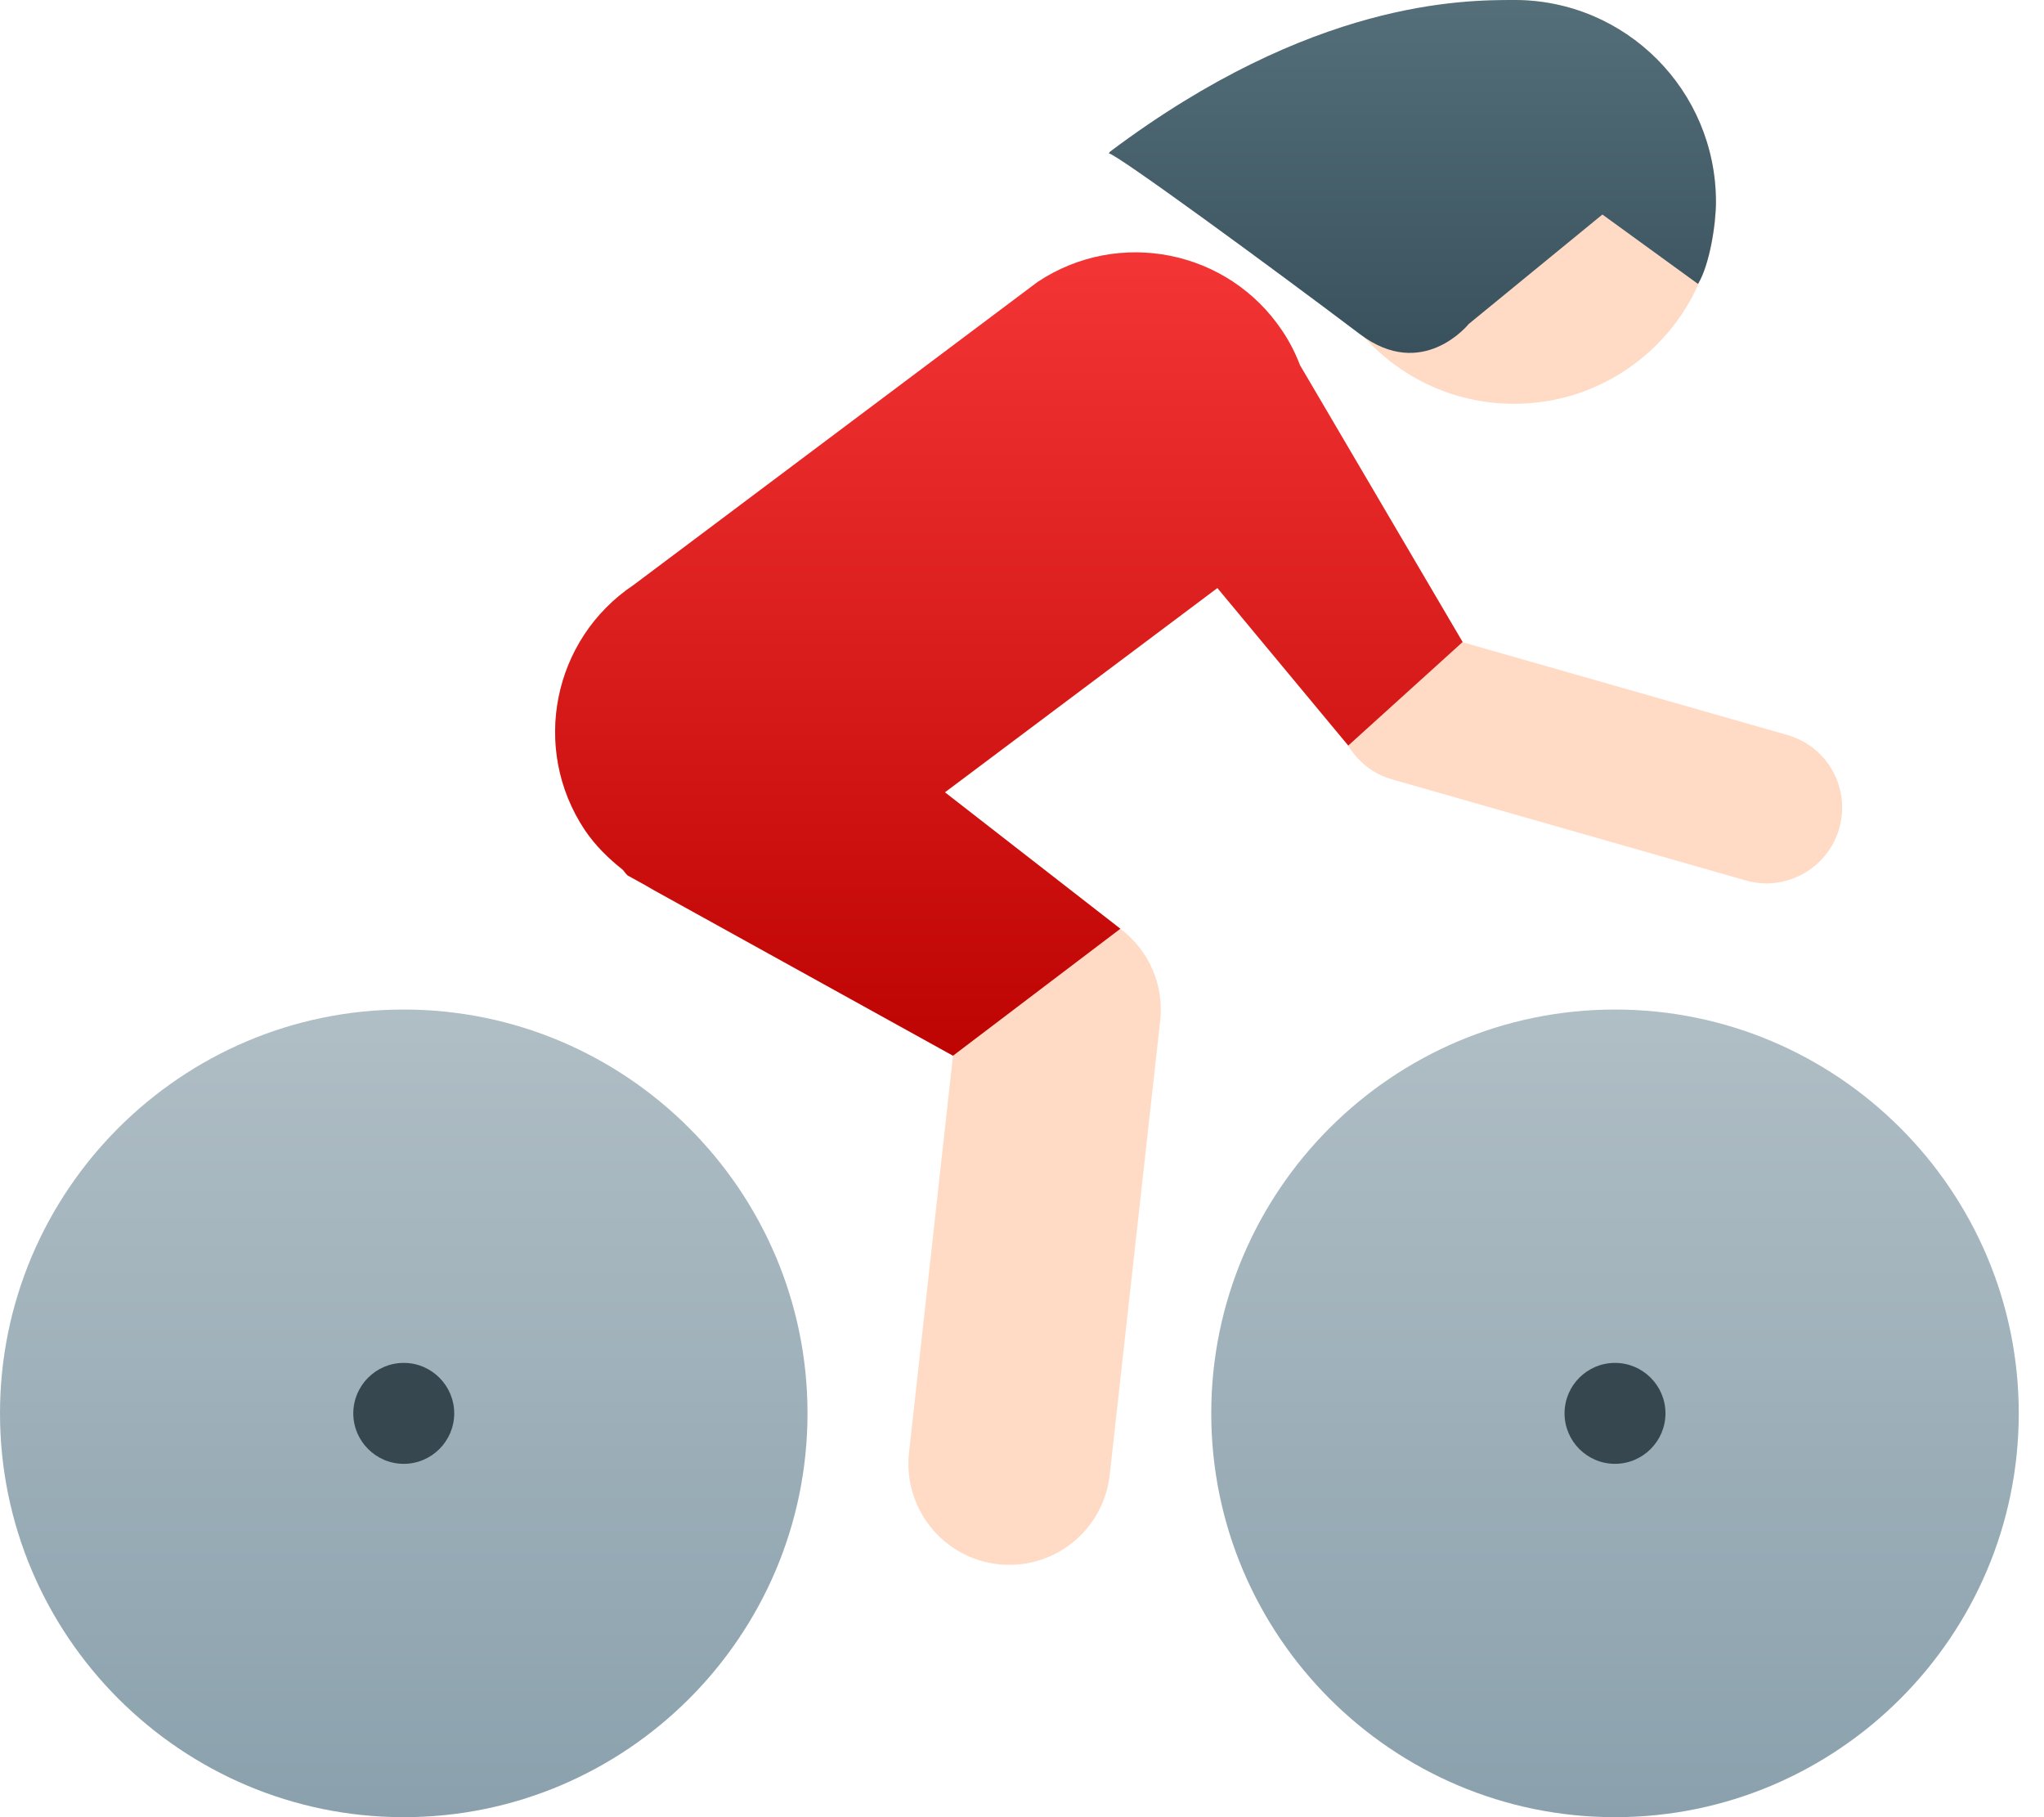
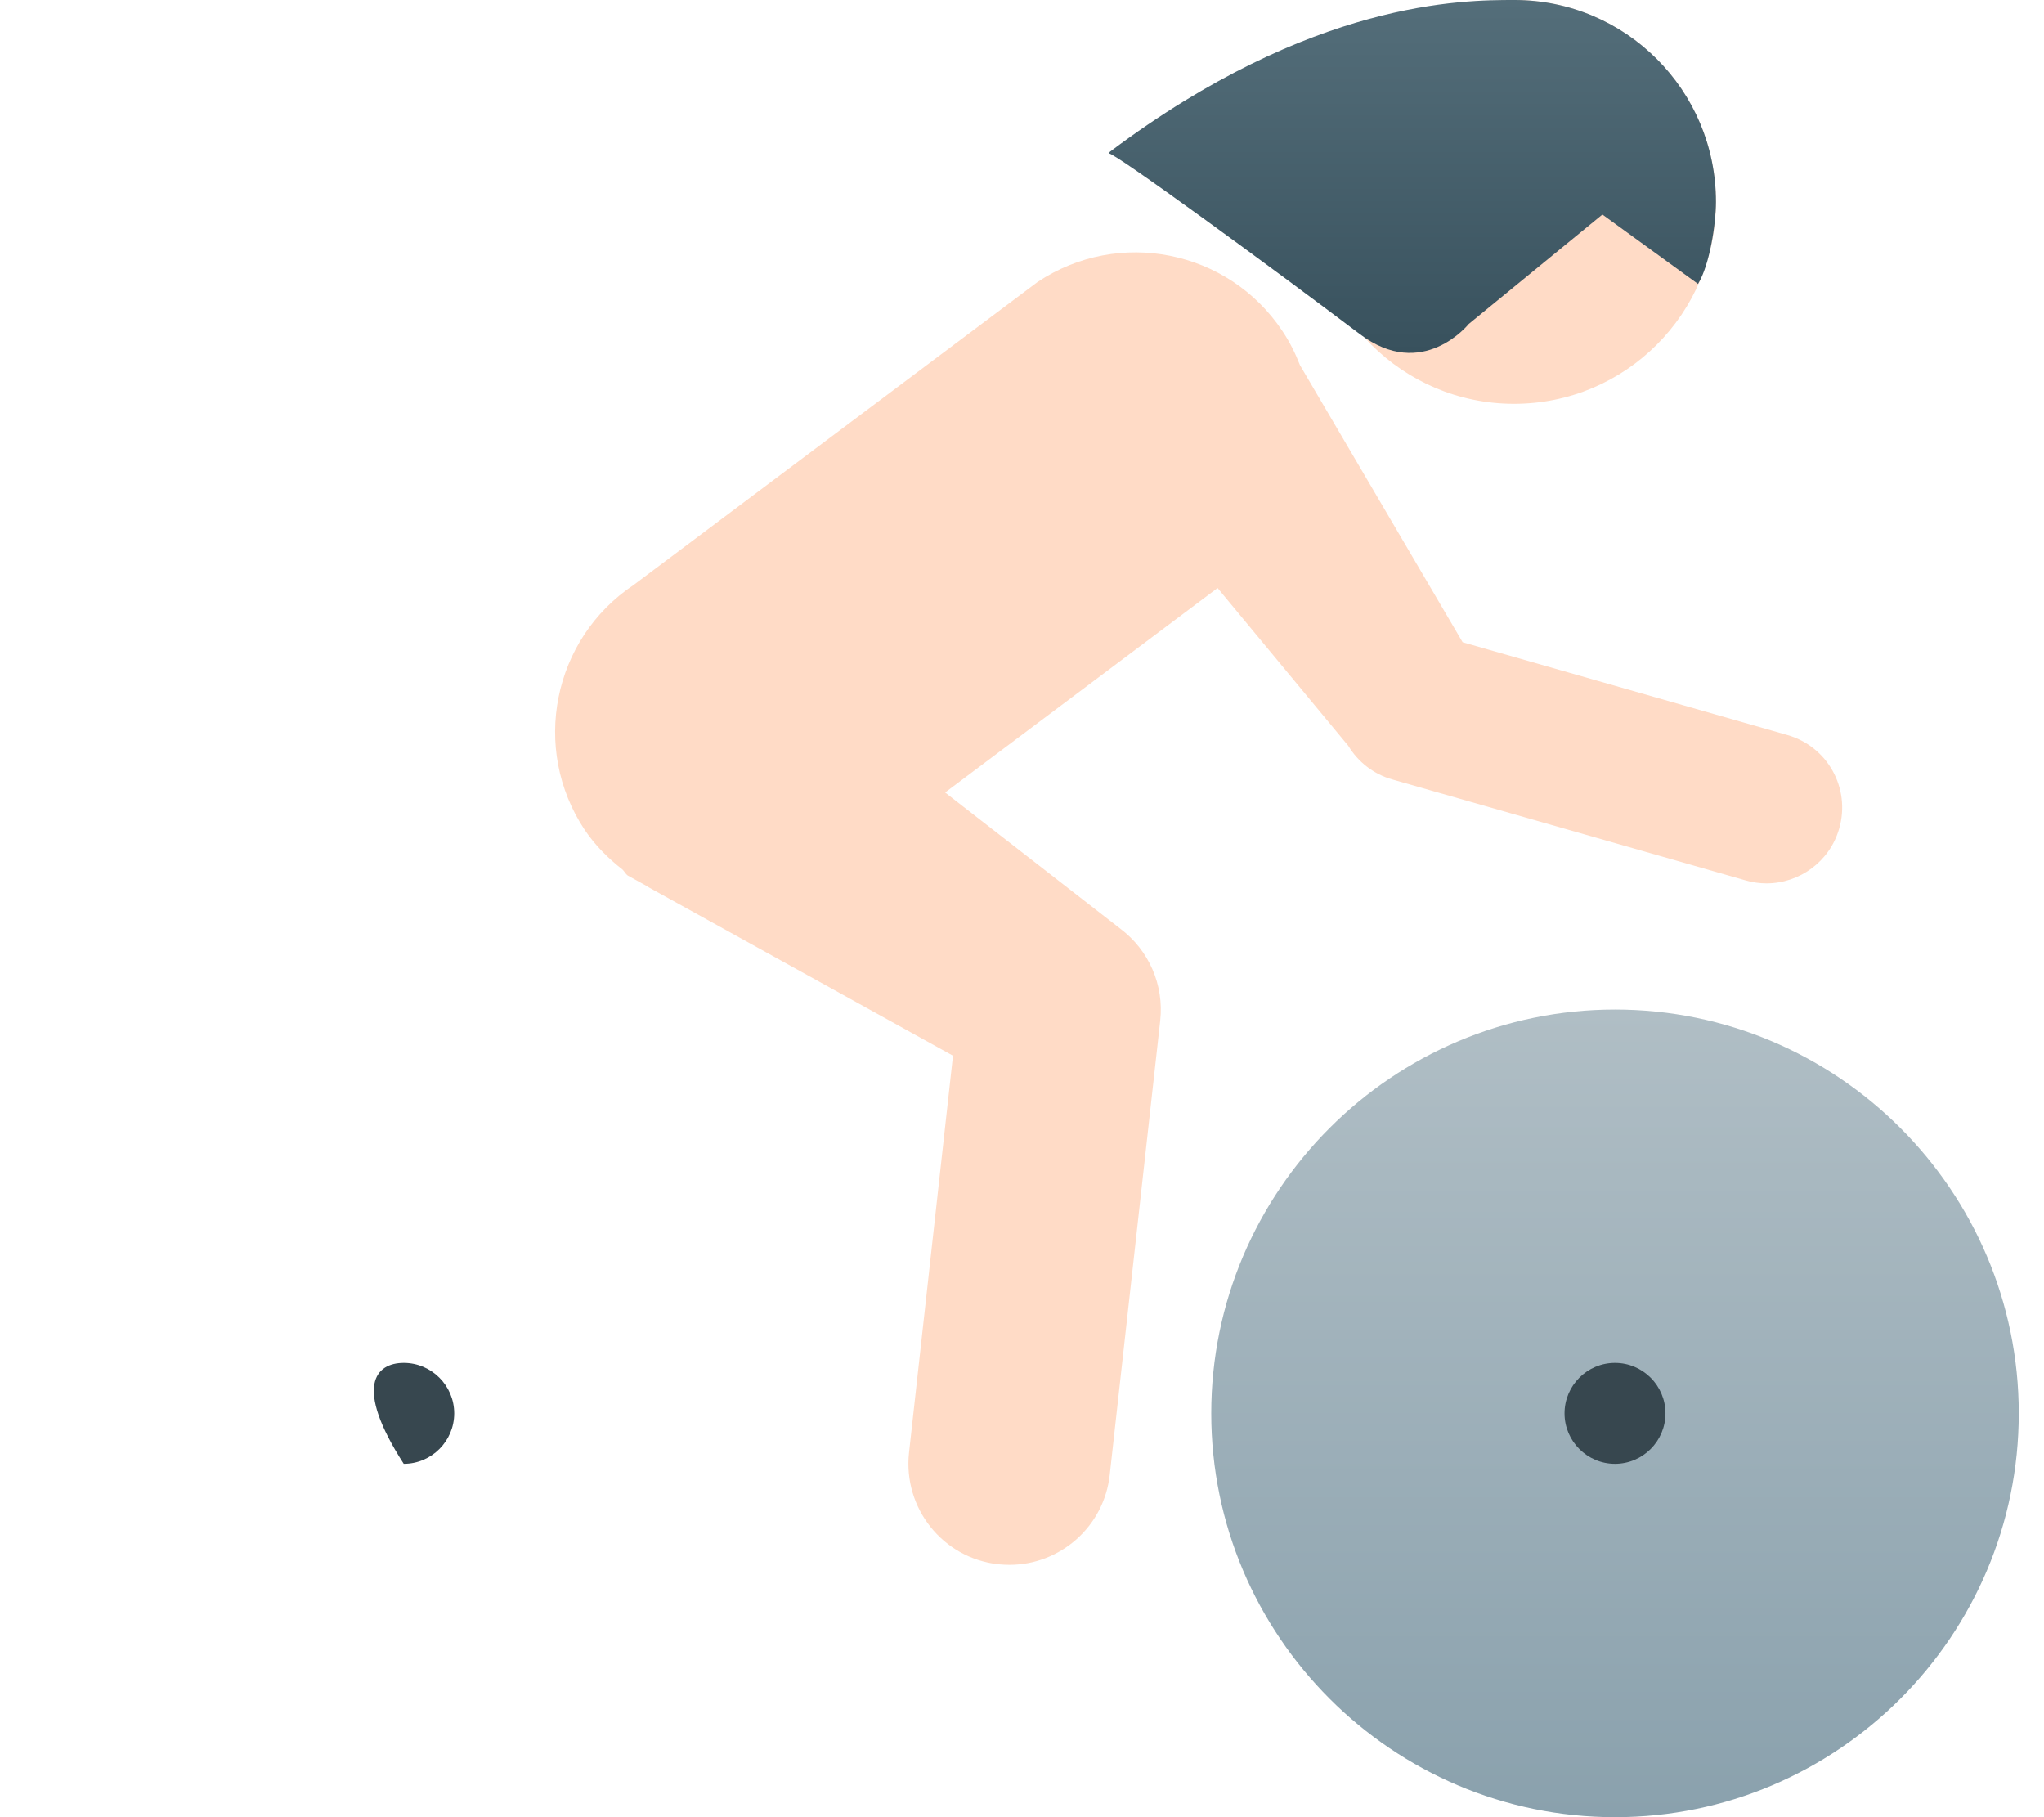
<svg xmlns="http://www.w3.org/2000/svg" width="63" height="56" viewBox="0 0 63 56" fill="none">
  <rect width="63" height="56" fill="white" />
-   <path d="M12.444 31.111C5.584 31.111 0 36.695 0 43.555C0 50.416 5.584 56 12.444 56C19.305 56 24.889 50.416 24.889 43.555C24.889 36.695 19.305 31.111 12.444 31.111Z" fill="url(#paint0_linear)" />
  <path d="M49.778 31.111C42.917 31.111 37.333 36.695 37.333 43.555C37.333 50.416 42.917 56 49.778 56C56.638 56 62.222 50.416 62.222 43.555C62.222 36.695 56.638 31.111 49.778 31.111Z" fill="url(#paint1_linear)" />
  <path d="M55.082 22.648L45.081 19.792L40.068 11.254C39.928 10.896 39.752 10.537 39.527 10.203C37.862 7.7 34.483 7.025 31.98 8.69L19.535 18.023C17.032 19.694 16.358 23.073 18.023 25.576C18.351 26.062 18.752 26.457 19.189 26.798C19.244 26.852 19.286 26.937 19.347 26.98L19.864 27.265C19.955 27.32 20.052 27.381 20.149 27.43L29.373 32.534L28.018 44.766C27.83 46.473 29.057 48.016 30.765 48.205C30.886 48.217 31.002 48.223 31.117 48.223C32.679 48.223 34.028 47.044 34.204 45.452L35.76 31.452C35.881 30.358 35.413 29.283 34.532 28.621L29.13 24.422L37.528 18.121L41.556 22.982C41.86 23.486 42.346 23.863 42.917 24.021L53.806 27.132C54.019 27.193 54.232 27.223 54.444 27.223C55.459 27.223 56.395 26.555 56.687 25.534C57.045 24.288 56.328 23 55.082 22.648Z" fill="#FFDBC6" />
  <path d="M46.666 0C50.105 0 52.888 2.783 52.888 6.222C52.888 9.655 50.105 12.444 46.666 12.444C43.226 12.444 40.443 9.655 40.443 6.222C40.443 2.783 43.226 0 46.666 0Z" fill="#FFDBC6" />
-   <path d="M41.556 22.976L45.081 19.785L40.068 11.254C39.928 10.89 39.752 10.537 39.527 10.203C37.862 7.7 34.483 7.025 31.98 8.69L19.535 18.023C17.032 19.694 16.358 23.073 18.023 25.576C18.351 26.062 18.752 26.451 19.189 26.798C19.244 26.852 19.286 26.931 19.347 26.98L19.864 27.265C19.955 27.32 20.052 27.375 20.149 27.43L29.373 32.534L34.532 28.621L29.124 24.416L37.522 18.121L41.556 22.976Z" fill="url(#paint2_linear)" />
-   <path d="M14 43.556C14 44.412 13.301 45.111 12.444 45.111C11.588 45.111 10.889 44.412 10.889 43.556C10.889 42.699 11.588 42 12.444 42C13.301 42 14 42.699 14 43.556Z" fill="#37474F" />
+   <path d="M14 43.556C14 44.412 13.301 45.111 12.444 45.111C10.889 42.699 11.588 42 12.444 42C13.301 42 14 42.699 14 43.556Z" fill="#37474F" />
  <path d="M51.333 43.556C51.333 44.412 50.634 45.111 49.777 45.111C48.92 45.111 48.222 44.412 48.222 43.556C48.222 42.699 48.92 42 49.777 42C50.634 42 51.333 42.699 51.333 43.556Z" fill="#37474F" />
  <path d="M45.269 9.984L49.389 6.611L52.336 8.75C52.695 8.167 52.889 6.897 52.889 6.222C52.889 2.783 50.106 -0.006 46.667 9.90865e-06C45.111 9.90865e-06 40.445 1.00136e-05 34.222 4.667C34.198 4.685 34.192 4.709 34.174 4.727C34.368 4.709 39.199 8.246 41.909 10.293C43.847 11.764 45.269 9.984 45.269 9.984Z" fill="url(#paint3_linear)" />
  <defs>
    <linearGradient id="paint0_linear" x1="12.444" y1="31.111" x2="12.444" y2="56" gradientUnits="userSpaceOnUse">
      <stop stop-color="#B0BEC5" />
      <stop offset="1" stop-color="#8AA1AD" />
    </linearGradient>
    <linearGradient id="paint1_linear" x1="49.778" y1="31.111" x2="49.778" y2="56" gradientUnits="userSpaceOnUse">
      <stop stop-color="#B0BEC5" />
      <stop offset="1" stop-color="#8AA1AD" />
    </linearGradient>
    <linearGradient id="paint2_linear" x1="31.095" y1="7.777" x2="31.095" y2="32.534" gradientUnits="userSpaceOnUse">
      <stop stop-color="#F43535" />
      <stop offset="1" stop-color="#BE0303" />
    </linearGradient>
    <linearGradient id="paint3_linear" x1="43.532" y1="0" x2="43.532" y2="10.875" gradientUnits="userSpaceOnUse">
      <stop stop-color="#546E7A" />
      <stop offset="1" stop-color="#38515D" />
    </linearGradient>
  </defs>
</svg>